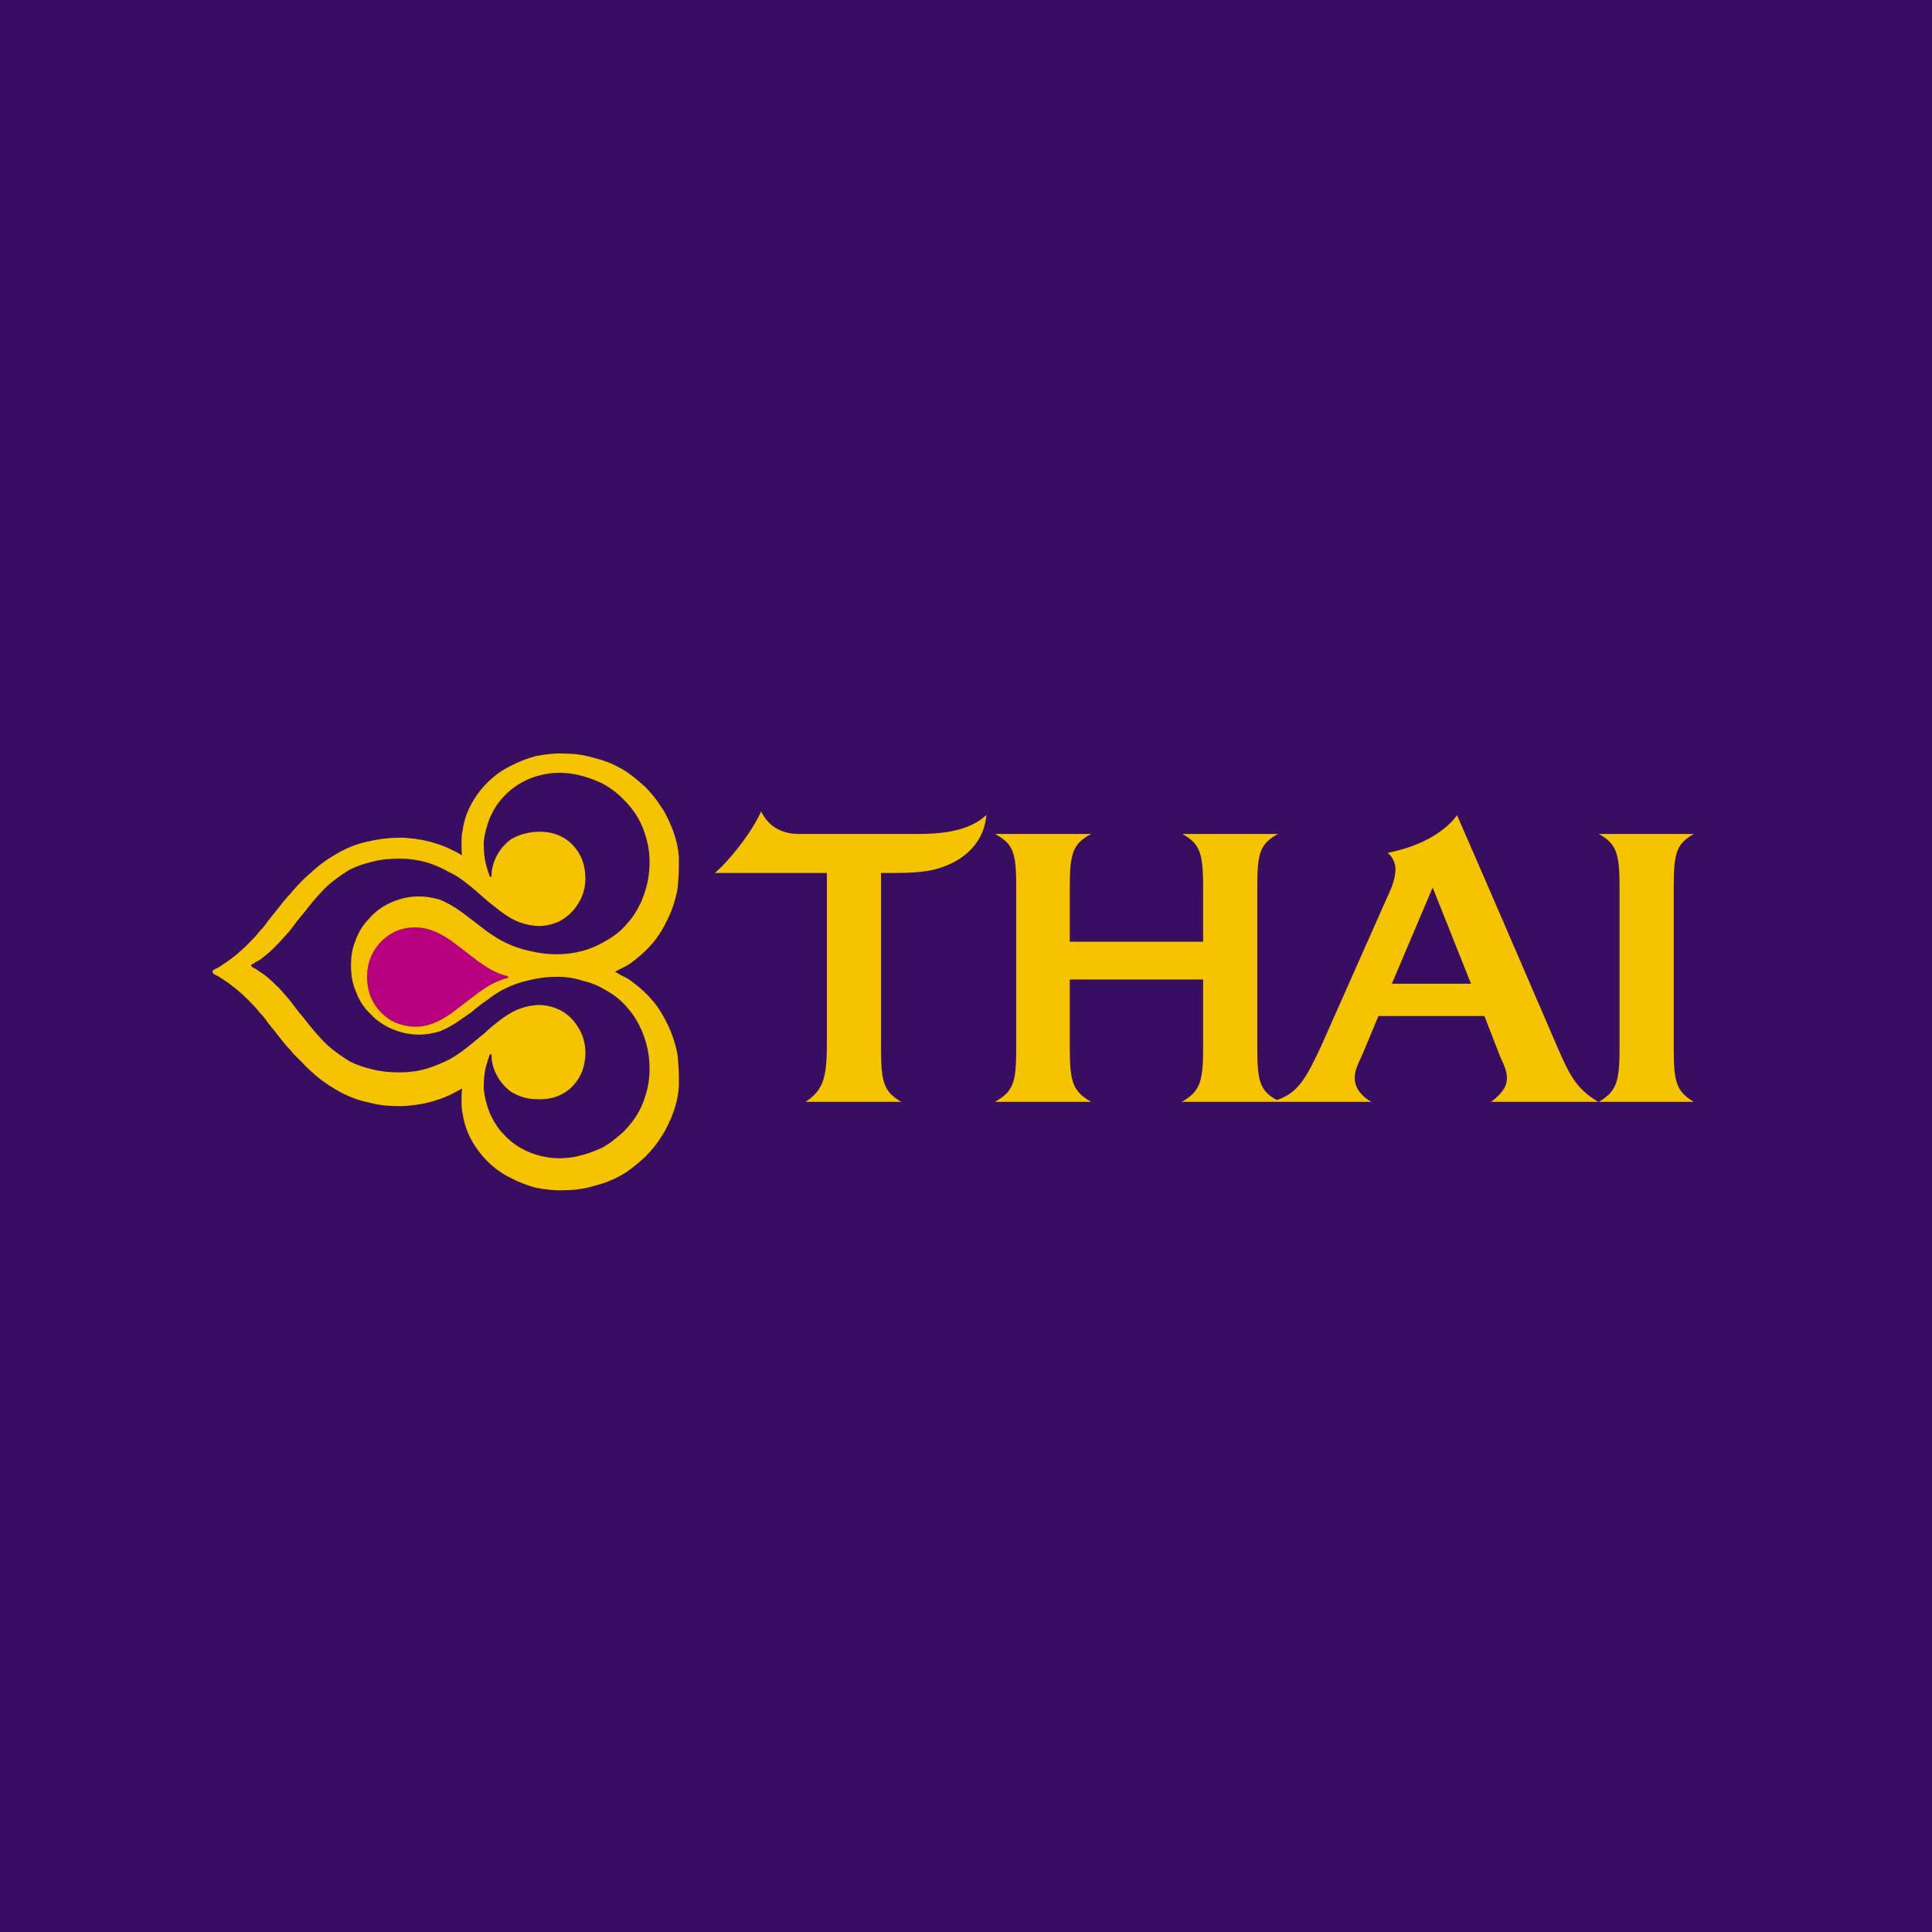
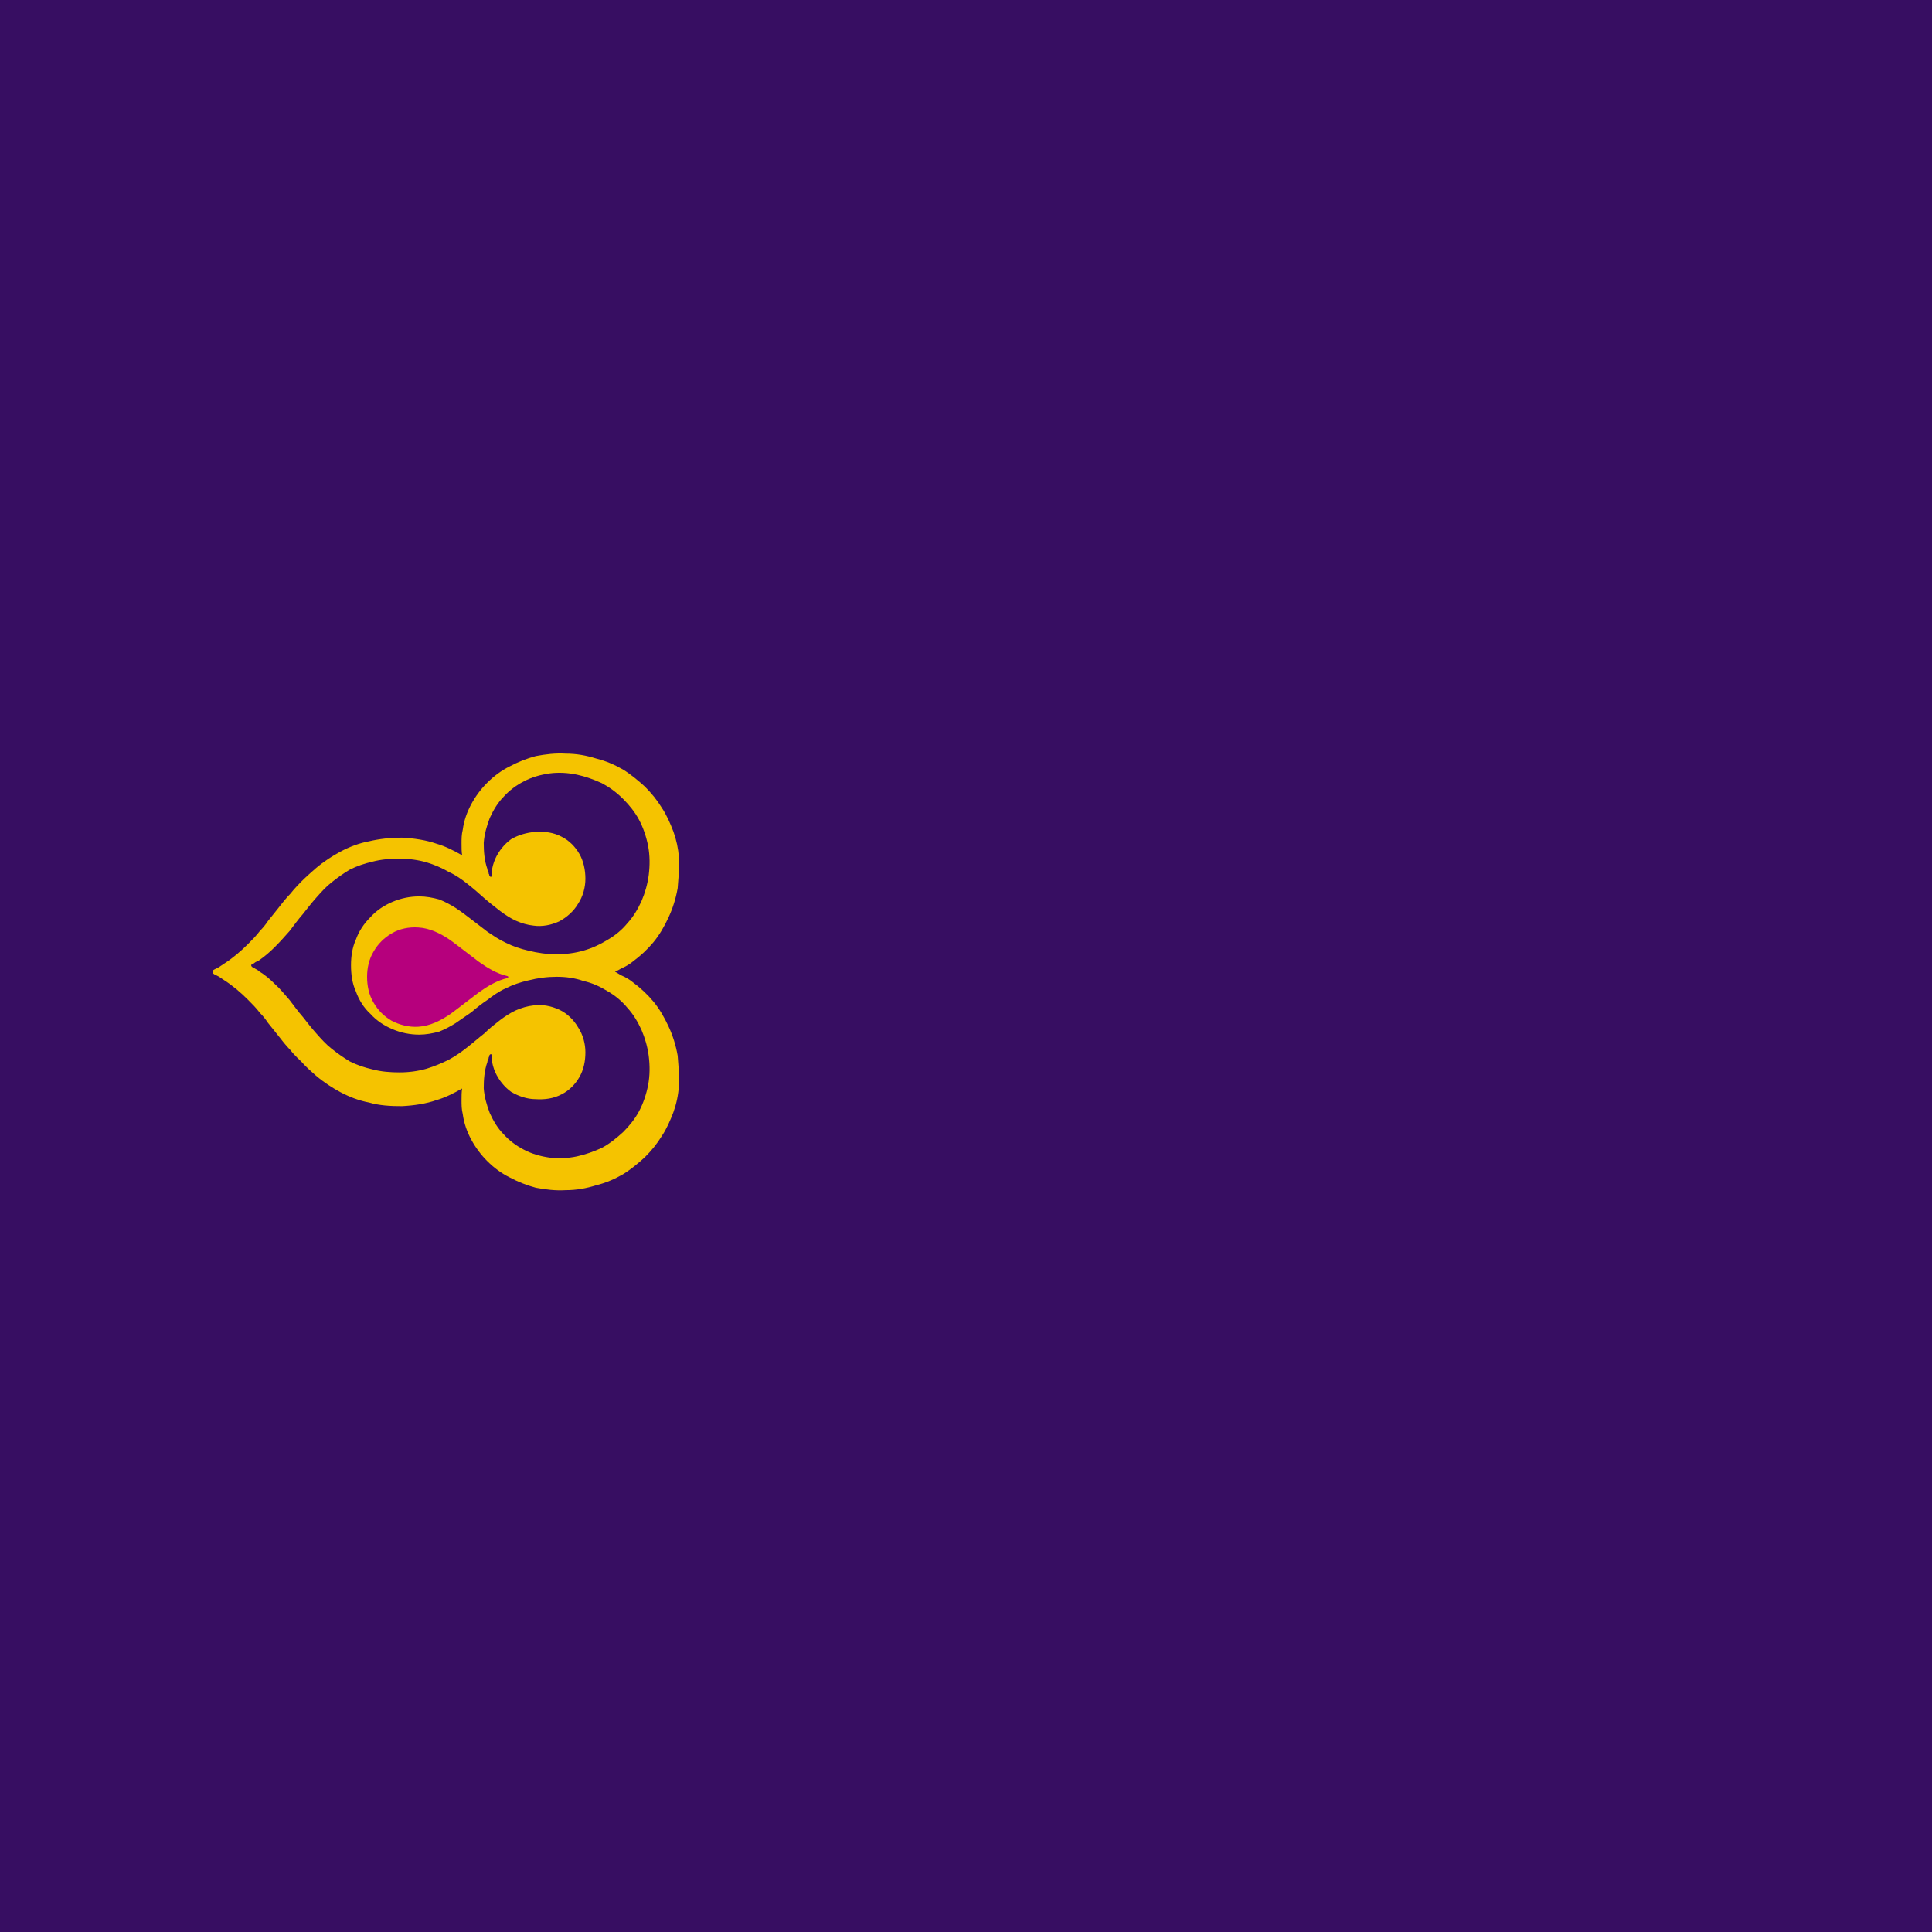
<svg xmlns="http://www.w3.org/2000/svg" width="100" height="100" viewBox="0 0 100 100" fill="none">
  <rect width="100" height="100" fill="#370E62" />
  <path fill-rule="evenodd" clip-rule="evenodd" d="M34.603 53.126C34.383 52.653 34.13 52.212 33.815 51.834C33.5 51.456 33.154 51.141 32.776 50.857C32.586 50.699 32.366 50.573 32.145 50.479C32.051 50.416 31.924 50.353 31.83 50.29C31.924 50.258 32.051 50.195 32.145 50.132C32.366 50.038 32.586 49.911 32.776 49.754C33.154 49.47 33.5 49.155 33.815 48.777C34.13 48.399 34.383 47.958 34.603 47.485C34.824 47.012 34.981 46.508 35.076 45.972C35.107 45.594 35.139 45.216 35.139 44.869V44.365C35.107 43.924 35.013 43.483 34.855 43.042C34.698 42.632 34.509 42.191 34.256 41.813C34.005 41.403 33.721 41.057 33.374 40.71C33.028 40.395 32.649 40.08 32.24 39.827C31.798 39.575 31.357 39.386 30.853 39.26C30.349 39.103 29.845 39.008 29.277 39.008C28.742 38.977 28.238 39.039 27.733 39.134C27.263 39.261 26.808 39.441 26.378 39.67C25.937 39.891 25.559 40.174 25.212 40.521C24.887 40.847 24.611 41.219 24.393 41.624C24.172 42.033 24.015 42.474 23.952 42.947C23.889 43.199 23.889 43.42 23.889 43.672C23.889 43.892 23.889 44.082 23.92 44.271C23.479 44.019 23.038 43.798 22.597 43.672C22.061 43.483 21.431 43.388 20.8 43.357C20.202 43.357 19.634 43.42 19.099 43.546C18.595 43.64 18.09 43.83 17.618 44.082C17.208 44.302 16.767 44.586 16.357 44.932C16.105 45.153 15.853 45.374 15.601 45.626C15.601 45.626 15.223 46.004 15.034 46.256C14.813 46.477 14.592 46.76 14.372 47.044L13.868 47.674C13.742 47.863 13.616 48.021 13.458 48.178C13.269 48.431 13.048 48.651 12.828 48.872C12.45 49.25 12.04 49.596 11.599 49.88L11.315 50.069C11.252 50.101 11.189 50.132 11.126 50.164C11.063 50.195 11 50.227 11 50.29C11 50.384 11.063 50.416 11.126 50.447C11.189 50.479 11.252 50.511 11.315 50.542L11.599 50.731C12.04 51.015 12.45 51.361 12.828 51.739C13.049 51.96 13.269 52.181 13.458 52.433C13.616 52.59 13.742 52.748 13.867 52.937L14.372 53.567C14.593 53.851 14.813 54.134 15.034 54.355C15.223 54.607 15.601 54.954 15.601 54.954C15.853 55.237 16.105 55.458 16.357 55.678C16.767 56.025 17.208 56.309 17.618 56.529C18.09 56.781 18.595 56.97 19.099 57.065C19.634 57.223 20.202 57.254 20.8 57.254C21.431 57.223 22.061 57.128 22.597 56.939C23.038 56.813 23.479 56.592 23.92 56.34C23.889 56.529 23.889 56.718 23.889 56.939C23.889 57.191 23.889 57.412 23.952 57.664C24.015 58.136 24.172 58.578 24.393 58.987C24.613 59.397 24.897 59.775 25.212 60.09C25.559 60.437 25.937 60.721 26.378 60.941C26.808 61.171 27.263 61.35 27.733 61.477C28.238 61.571 28.742 61.635 29.277 61.603C29.845 61.603 30.349 61.508 30.853 61.351C31.357 61.225 31.799 61.036 32.24 60.783C32.649 60.532 33.028 60.217 33.374 59.901C33.721 59.555 34.005 59.208 34.256 58.798C34.509 58.42 34.698 57.979 34.855 57.569C35.013 57.128 35.107 56.687 35.139 56.214V55.742C35.139 55.395 35.107 55.017 35.076 54.639C34.981 54.103 34.824 53.599 34.603 53.126Z" fill="#F5C300" />
  <path fill-rule="evenodd" clip-rule="evenodd" d="M33.2 53.3C33.011 52.89 32.79 52.512 32.475 52.166C32.191 51.819 31.845 51.535 31.466 51.314C31.057 51.062 30.647 50.873 30.206 50.779C29.765 50.621 29.292 50.558 28.819 50.558C28.315 50.558 27.843 50.621 27.338 50.747C26.929 50.842 26.55 50.968 26.172 51.157C25.826 51.314 25.511 51.535 25.227 51.756C24.941 51.948 24.667 52.159 24.408 52.386C24.124 52.575 23.872 52.764 23.588 52.953C23.336 53.111 23.053 53.268 22.737 53.394C22.391 53.489 22.044 53.552 21.698 53.552C21.225 53.552 20.752 53.457 20.311 53.268C19.87 53.079 19.491 52.827 19.176 52.48C18.83 52.165 18.578 51.756 18.42 51.315C18.231 50.905 18.168 50.432 18.168 49.959C18.168 49.518 18.231 49.046 18.42 48.636C18.578 48.195 18.83 47.816 19.176 47.47C19.492 47.123 19.87 46.871 20.311 46.682C20.749 46.495 21.221 46.398 21.698 46.398C22.044 46.398 22.391 46.461 22.737 46.556C23.053 46.682 23.336 46.84 23.588 46.997C23.872 47.186 24.124 47.375 24.408 47.596C24.66 47.785 24.943 48.006 25.227 48.226C25.511 48.415 25.826 48.636 26.172 48.793C26.55 48.982 26.929 49.109 27.338 49.203C27.843 49.329 28.315 49.392 28.819 49.392C29.292 49.392 29.765 49.329 30.206 49.203C30.647 49.077 31.057 48.888 31.466 48.636C31.845 48.415 32.191 48.132 32.475 47.785C32.79 47.438 33.011 47.06 33.2 46.651C33.389 46.209 33.515 45.768 33.578 45.295C33.641 44.792 33.641 44.287 33.546 43.783C33.452 43.31 33.294 42.837 33.074 42.428C32.853 42.018 32.569 41.671 32.254 41.356C31.908 41.01 31.561 40.758 31.151 40.537C30.742 40.348 30.3 40.191 29.859 40.096C29.418 40.002 28.914 39.969 28.441 40.033C28 40.096 27.527 40.222 27.118 40.443C26.739 40.632 26.361 40.915 26.078 41.23C25.763 41.545 25.542 41.923 25.353 42.333C25.195 42.743 25.069 43.184 25.038 43.625C25.038 44.066 25.069 44.539 25.227 44.98C25.227 45.043 25.258 45.106 25.29 45.169C25.29 45.201 25.29 45.232 25.322 45.264C25.322 45.295 25.322 45.327 25.353 45.358C25.353 45.358 25.385 45.39 25.416 45.39C25.416 45.39 25.447 45.358 25.447 45.327V45.138C25.477 44.899 25.54 44.665 25.637 44.445C25.826 44.035 26.109 43.688 26.456 43.436C26.834 43.216 27.275 43.09 27.716 43.058C28.189 43.026 28.662 43.09 29.071 43.31C29.45 43.499 29.765 43.814 29.985 44.192C30.206 44.571 30.3 45.043 30.3 45.484C30.3 45.926 30.174 46.398 29.922 46.777C29.702 47.155 29.355 47.47 28.945 47.691C28.536 47.88 28.063 47.974 27.622 47.911C27.307 47.88 26.992 47.785 26.708 47.659C26.424 47.533 26.141 47.344 25.889 47.155C25.605 46.934 25.322 46.714 25.069 46.493C24.786 46.241 24.502 45.989 24.218 45.768C23.903 45.516 23.588 45.295 23.242 45.138C22.863 44.917 22.485 44.76 22.076 44.634C21.634 44.508 21.162 44.445 20.689 44.445C20.216 44.445 19.744 44.476 19.271 44.602C18.861 44.697 18.483 44.823 18.105 45.012C17.79 45.201 17.475 45.422 17.16 45.674C16.876 45.894 16.624 46.178 16.372 46.461C16.12 46.745 15.899 47.029 15.678 47.312C15.426 47.596 15.206 47.911 14.985 48.195C14.733 48.478 14.512 48.73 14.229 49.014C13.977 49.266 13.725 49.487 13.41 49.708C13.347 49.739 13.284 49.77 13.221 49.802C13.189 49.833 13.126 49.865 13.095 49.897C13.063 49.897 13 49.928 13 49.959C13 50.023 13.063 50.054 13.095 50.086C13.126 50.086 13.189 50.117 13.221 50.148C13.284 50.18 13.347 50.212 13.41 50.275C13.725 50.464 13.977 50.684 14.229 50.936C14.512 51.188 14.733 51.472 14.985 51.756C15.206 52.039 15.426 52.355 15.678 52.638C15.899 52.922 16.12 53.205 16.372 53.489C16.624 53.773 16.876 54.056 17.16 54.277C17.475 54.529 17.79 54.749 18.105 54.938C18.483 55.128 18.861 55.254 19.271 55.348C19.744 55.474 20.216 55.506 20.689 55.506C21.162 55.506 21.634 55.443 22.076 55.317C22.485 55.191 22.863 55.033 23.242 54.844C23.588 54.655 23.903 54.434 24.218 54.182C24.502 53.962 24.786 53.709 25.069 53.489C25.322 53.237 25.605 53.016 25.889 52.796C26.141 52.607 26.424 52.417 26.708 52.291C26.992 52.166 27.307 52.071 27.622 52.039C28.063 51.976 28.536 52.071 28.945 52.26C29.355 52.449 29.702 52.796 29.922 53.174C30.174 53.552 30.3 54.025 30.3 54.466C30.3 54.938 30.206 55.38 29.985 55.758C29.765 56.136 29.45 56.451 29.071 56.64C28.662 56.861 28.189 56.924 27.716 56.892C27.275 56.892 26.834 56.735 26.456 56.514C26.109 56.262 25.826 55.915 25.637 55.506C25.54 55.285 25.477 55.051 25.447 54.812V54.623C25.447 54.592 25.416 54.56 25.416 54.56C25.385 54.56 25.353 54.592 25.353 54.592C25.322 54.623 25.322 54.655 25.322 54.686C25.29 54.718 25.29 54.749 25.29 54.781C25.258 54.844 25.227 54.907 25.227 54.97C25.069 55.411 25.038 55.884 25.038 56.325C25.069 56.766 25.195 57.208 25.353 57.617C25.542 58.027 25.763 58.405 26.078 58.72C26.361 59.035 26.739 59.319 27.118 59.508C27.527 59.728 28 59.855 28.442 59.917C28.914 59.981 29.418 59.949 29.859 59.855C30.3 59.76 30.742 59.602 31.151 59.413C31.561 59.193 31.908 58.909 32.254 58.594C32.569 58.279 32.853 57.932 33.074 57.523C33.294 57.113 33.452 56.64 33.546 56.168C33.641 55.663 33.641 55.159 33.578 54.655C33.515 54.182 33.389 53.741 33.2 53.3Z" fill="#370E62" />
-   <path fill-rule="evenodd" clip-rule="evenodd" d="M26.311 50.558L26.279 50.527C25.712 50.401 25.208 50.086 24.767 49.77C24.263 49.392 23.79 49.014 23.317 48.667C22.813 48.321 22.246 48.037 21.647 48.006C21.174 47.974 20.67 48.069 20.261 48.321C19.882 48.542 19.567 48.856 19.347 49.235C19.095 49.645 19 50.117 19 50.558V50.59C19 51.031 19.095 51.504 19.347 51.913C19.567 52.292 19.882 52.607 20.261 52.827C20.67 53.048 21.174 53.174 21.647 53.143C22.246 53.111 22.813 52.827 23.317 52.481C23.79 52.134 24.263 51.756 24.767 51.378C25.208 51.063 25.712 50.748 26.279 50.621C26.279 50.621 26.311 50.59 26.311 50.558Z" fill="#B6007D" />
-   <path fill-rule="evenodd" clip-rule="evenodd" d="M72.042 50.918L74.154 45.939L76.139 50.918H72.042ZM77.179 57.032H82.725C81.622 56.37 81.275 55.74 80.582 54.133C76.769 45.277 75.414 42.189 75.414 42.189C75.414 42.189 74.564 43.607 71.822 44.143C72.011 44.269 72.231 44.616 72.231 44.994C72.231 45.246 72.168 45.561 72.011 45.971L68.387 54.133C67.599 55.834 67.158 56.591 66.086 56.937C65.235 56.465 65.078 55.992 65.078 54.29V45.876C65.078 44.112 65.235 43.67 66.149 43.166H61.202C62.084 43.67 62.273 44.112 62.273 45.876V48.744H55.372V45.876C55.372 44.112 55.561 43.67 56.475 43.166H51.496C52.441 43.67 52.599 44.112 52.599 45.876V54.29C52.599 56.055 52.441 56.496 51.496 57.032H56.475C55.561 56.496 55.372 56.055 55.372 54.29V50.698H62.273V54.29C62.273 56.055 62.084 56.496 61.171 57.032H70.971C70.498 56.748 70.12 56.339 70.12 55.803C70.12 55.425 70.246 55.173 70.561 54.479L71.349 52.589H76.832L77.652 54.7C77.903 55.236 77.998 55.488 77.998 55.834C77.998 56.339 77.557 56.748 77.179 57.032ZM86.633 54.29V45.876C86.633 44.112 86.79 43.67 87.673 43.166H82.757C83.639 43.67 83.828 44.112 83.828 45.876V54.29C83.828 56.055 83.639 56.496 82.757 57.032H87.673C86.79 56.496 86.633 56.055 86.633 54.29M51.055 42.189C50.55 42.63 49.731 43.166 47.557 43.166H41.349C40.12 43.166 39.615 42.441 39.395 42C38.922 43.072 37.725 44.584 37 45.183H42.798V54.101C42.798 55.898 42.546 56.465 41.695 57.032H46.643C45.76 56.496 45.603 56.055 45.603 54.29V45.183H46.422C47.651 45.183 48.313 45.057 48.817 44.868C50.141 44.395 50.96 43.418 51.055 42.189Z" fill="#F5C300" />
+   <path fill-rule="evenodd" clip-rule="evenodd" d="M26.311 50.558L26.279 50.527C25.712 50.401 25.208 50.086 24.767 49.77C24.263 49.392 23.79 49.014 23.317 48.667C22.813 48.321 22.246 48.037 21.647 48.006C21.174 47.974 20.67 48.069 20.261 48.321C19.882 48.542 19.567 48.856 19.347 49.235C19.095 49.645 19 50.117 19 50.558C19 51.031 19.095 51.504 19.347 51.913C19.567 52.292 19.882 52.607 20.261 52.827C20.67 53.048 21.174 53.174 21.647 53.143C22.246 53.111 22.813 52.827 23.317 52.481C23.79 52.134 24.263 51.756 24.767 51.378C25.208 51.063 25.712 50.748 26.279 50.621C26.279 50.621 26.311 50.59 26.311 50.558Z" fill="#B6007D" />
</svg>